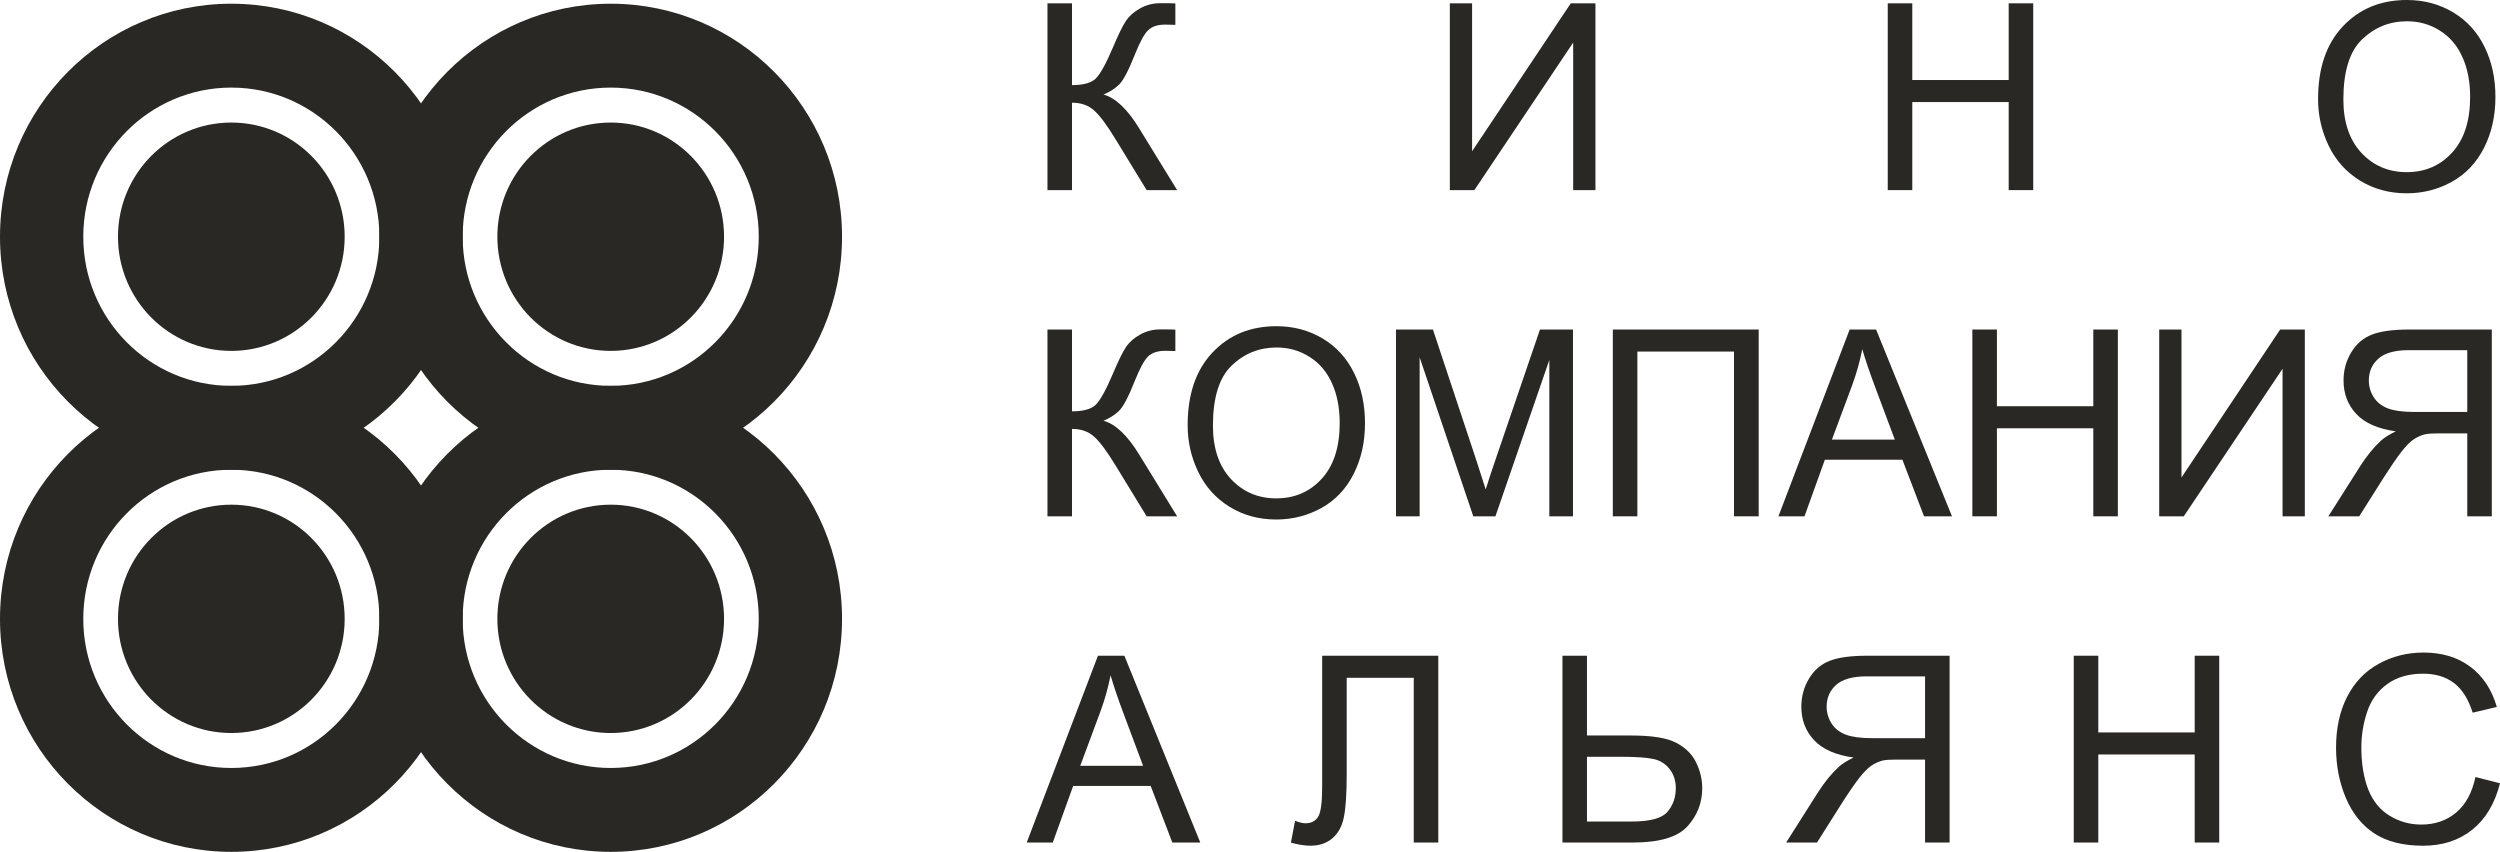
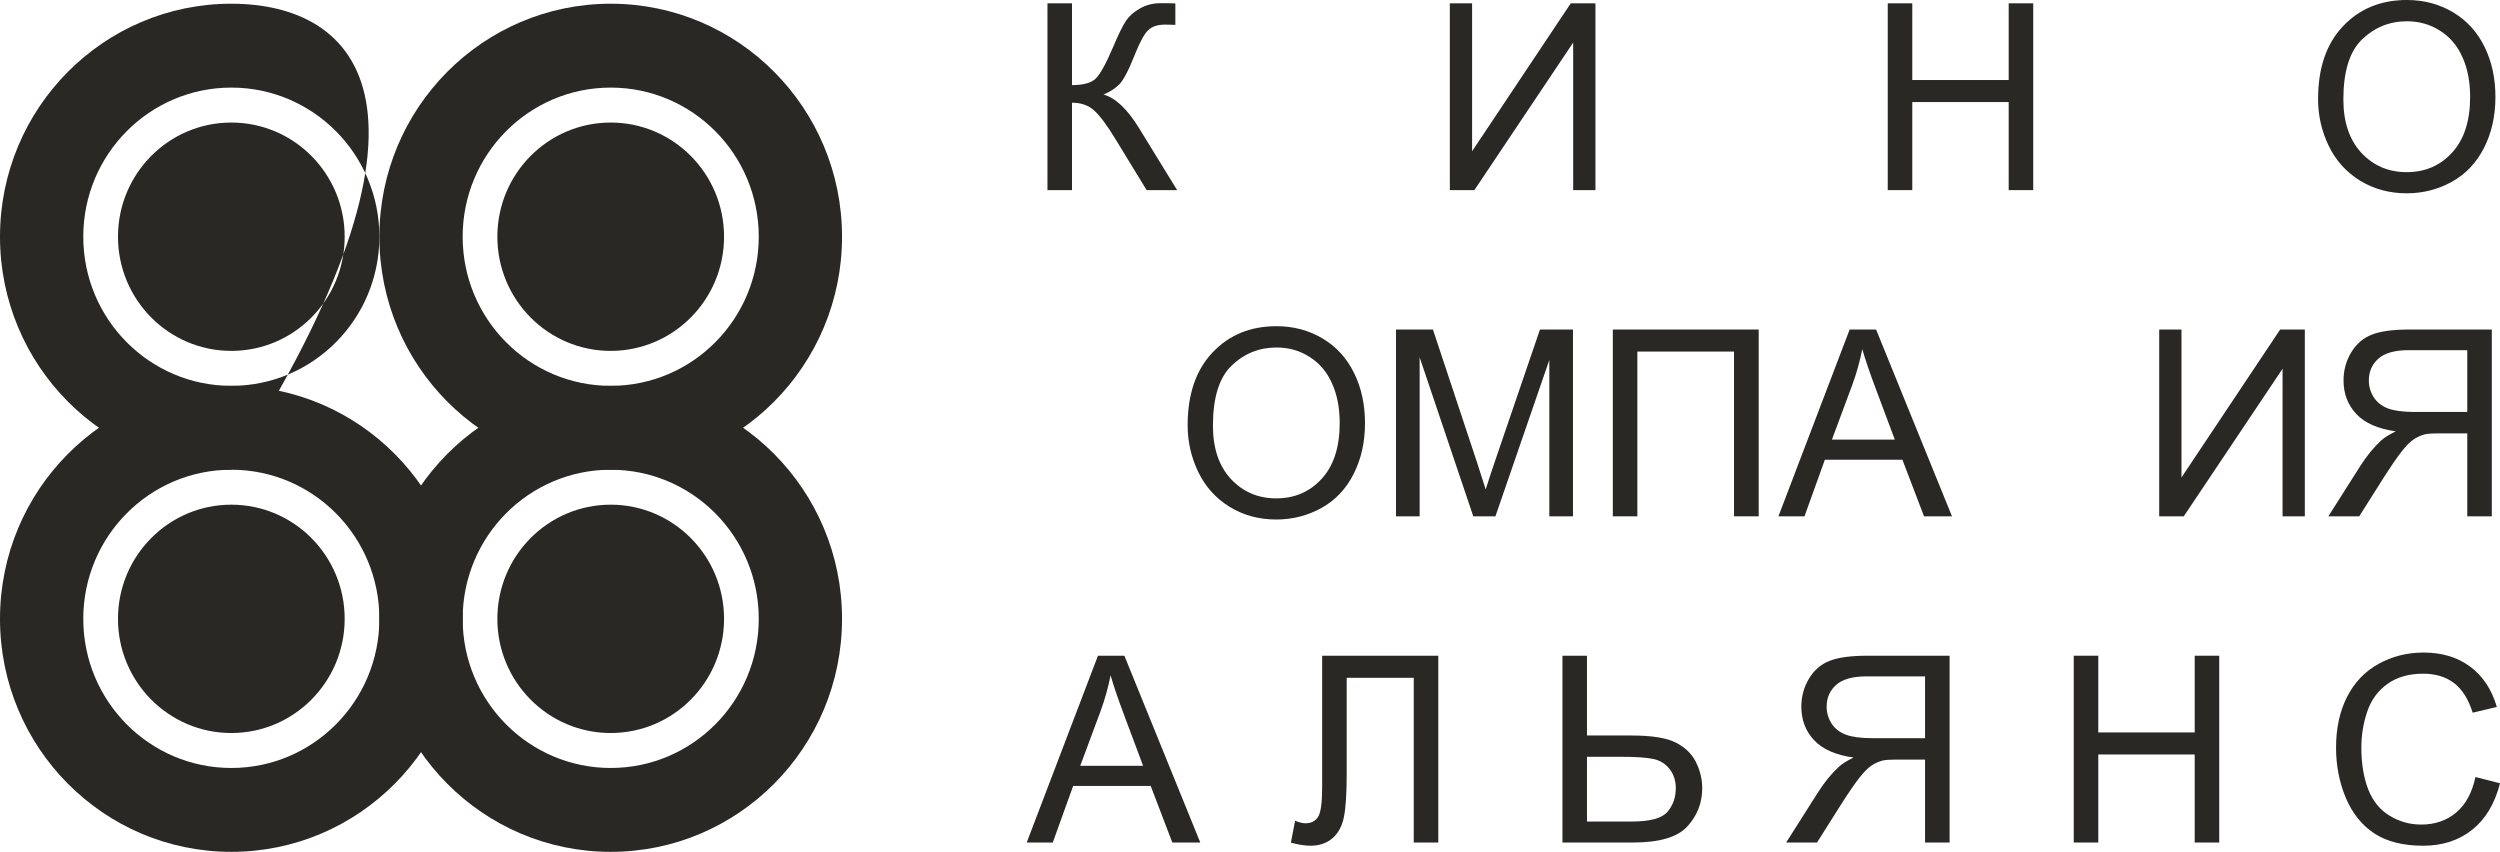
<svg xmlns="http://www.w3.org/2000/svg" width="270" height="92" viewBox="0 0 270 92" fill="none">
  <g clip-path="url(#clip0_308_18)">
-     <path fill-rule="evenodd" clip-rule="evenodd" d="M24.983 50.73C38.781 50.73 49.967 39.463 49.967 25.565C49.967 11.667 38.781 0.401 24.983 0.401C11.185 0.401 0 11.667 0 25.565C0 39.463 11.185 50.73 24.983 50.73ZM24.983 41.671C33.814 41.671 40.973 34.46 40.973 25.565C40.973 16.671 33.814 9.46 24.983 9.46C16.153 9.46 8.994 16.671 8.994 25.565C8.994 34.46 16.153 41.671 24.983 41.671ZM24.983 37.896C18.223 37.896 12.742 32.375 12.742 25.565C12.742 18.756 18.223 13.235 24.983 13.235C31.744 13.235 37.225 18.756 37.225 25.565C37.225 32.375 31.744 37.896 24.983 37.896Z" fill="#292824" />
+     <path fill-rule="evenodd" clip-rule="evenodd" d="M24.983 50.73C49.967 11.667 38.781 0.401 24.983 0.401C11.185 0.401 0 11.667 0 25.565C0 39.463 11.185 50.73 24.983 50.73ZM24.983 41.671C33.814 41.671 40.973 34.46 40.973 25.565C40.973 16.671 33.814 9.46 24.983 9.46C16.153 9.46 8.994 16.671 8.994 25.565C8.994 34.46 16.153 41.671 24.983 41.671ZM24.983 37.896C18.223 37.896 12.742 32.375 12.742 25.565C12.742 18.756 18.223 13.235 24.983 13.235C31.744 13.235 37.225 18.756 37.225 25.565C37.225 32.375 31.744 37.896 24.983 37.896Z" fill="#292824" />
    <path fill-rule="evenodd" clip-rule="evenodd" d="M65.956 50.73C79.754 50.73 90.94 39.463 90.94 25.565C90.94 11.667 79.754 0.401 65.956 0.401C52.158 0.401 40.973 11.667 40.973 25.565C40.973 39.463 52.158 50.73 65.956 50.73ZM65.956 41.671C74.787 41.671 81.946 34.46 81.946 25.565C81.946 16.671 74.787 9.46 65.956 9.46C57.126 9.46 49.967 16.671 49.967 25.565C49.967 34.46 57.126 41.671 65.956 41.671ZM65.956 37.896C59.196 37.896 53.715 32.375 53.715 25.565C53.715 18.756 59.196 13.235 65.956 13.235C72.717 13.235 78.198 18.756 78.198 25.565C78.198 32.375 72.717 37.896 65.956 37.896Z" fill="#292824" />
    <path fill-rule="evenodd" clip-rule="evenodd" d="M24.983 92C38.781 92 49.967 80.734 49.967 66.835C49.967 52.938 38.781 41.671 24.983 41.671C11.185 41.671 0 52.938 0 66.835C0 80.734 11.185 92 24.983 92ZM24.983 82.941C33.814 82.941 40.973 75.73 40.973 66.835C40.973 57.941 33.814 50.73 24.983 50.73C16.153 50.73 8.994 57.941 8.994 66.835C8.994 75.73 16.153 82.941 24.983 82.941ZM24.983 79.166C18.223 79.166 12.742 73.645 12.742 66.835C12.742 60.026 18.223 54.505 24.983 54.505C31.744 54.505 37.225 60.026 37.225 66.835C37.225 73.645 31.744 79.166 24.983 79.166Z" fill="#292824" />
    <path fill-rule="evenodd" clip-rule="evenodd" d="M65.956 92C79.754 92 90.94 80.734 90.94 66.835C90.94 52.938 79.754 41.671 65.956 41.671C52.158 41.671 40.973 52.938 40.973 66.835C40.973 80.734 52.158 92 65.956 92ZM65.956 82.941C74.787 82.941 81.946 75.73 81.946 66.835C81.946 57.941 74.787 50.73 65.956 50.73C57.126 50.73 49.967 57.941 49.967 66.835C49.967 75.73 57.126 82.941 65.956 82.941ZM65.956 79.166C59.196 79.166 53.715 73.645 53.715 66.835C53.715 60.026 59.196 54.505 65.956 54.505C72.717 54.505 78.198 60.026 78.198 66.835C78.198 73.645 72.717 79.166 65.956 79.166Z" fill="#292824" />
    <path d="M113.126 0.358H115.777V9.193C116.988 9.193 117.84 8.959 118.332 8.491C118.824 8.014 119.452 6.877 120.217 5.078C120.773 3.757 121.228 2.826 121.584 2.285C121.948 1.734 122.462 1.275 123.127 0.908C123.792 0.532 124.526 0.344 125.327 0.344C126.347 0.344 126.885 0.353 126.939 0.372V2.684C126.848 2.684 126.671 2.679 126.406 2.67C126.115 2.661 125.937 2.656 125.874 2.656C125.027 2.656 124.398 2.863 123.988 3.276C123.569 3.688 123.091 4.569 122.554 5.918C121.88 7.624 121.31 8.702 120.846 9.152C120.381 9.592 119.826 9.945 119.179 10.211C120.472 10.569 121.747 11.771 123.004 13.817L127.131 20.533H123.838L120.49 15.056C119.571 13.542 118.801 12.505 118.181 11.945C117.562 11.377 116.761 11.092 115.777 11.092V20.533H113.126V0.358Z" fill="#292824" />
    <path d="M156.582 0.358H158.986V16.335L169.643 0.358H172.308V20.533H169.903V4.597L159.232 20.533H156.582V0.358Z" fill="#292824" />
    <path d="M203.876 20.533V0.358H206.527V8.643H216.938V0.358H219.589V20.533H216.938V11.023H206.527V20.533H203.876Z" fill="#292824" />
    <path d="M250.351 10.707C250.351 7.358 251.244 4.739 253.029 2.849C254.814 0.95 257.119 0 259.943 0C261.792 0 263.458 0.445 264.943 1.335C266.428 2.225 267.557 3.468 268.331 5.064C269.115 6.652 269.506 8.454 269.506 10.473C269.506 12.519 269.097 14.349 268.277 15.964C267.457 17.578 266.296 18.803 264.793 19.638C263.29 20.464 261.669 20.877 259.929 20.877C258.043 20.877 256.358 20.418 254.874 19.501C253.389 18.583 252.264 17.331 251.499 15.744C250.734 14.156 250.351 12.477 250.351 10.707ZM253.084 10.748C253.084 13.179 253.73 15.097 255.024 16.5C256.326 17.895 257.957 18.592 259.915 18.592C261.91 18.592 263.549 17.886 264.834 16.473C266.127 15.06 266.774 13.055 266.774 10.459C266.774 8.817 266.496 7.386 265.94 6.165C265.394 4.936 264.588 3.986 263.522 3.317C262.466 2.638 261.277 2.298 259.956 2.298C258.08 2.298 256.463 2.95 255.106 4.252C253.758 5.546 253.084 7.711 253.084 10.748Z" fill="#292824" />
-     <path d="M113.126 35.588H115.777V44.423C116.988 44.423 117.84 44.189 118.332 43.721C118.824 43.244 119.452 42.106 120.217 40.308C120.773 38.987 121.228 38.056 121.584 37.515C121.948 36.964 122.462 36.505 123.127 36.138C123.792 35.762 124.526 35.574 125.327 35.574C126.347 35.574 126.885 35.583 126.939 35.602V37.914C126.848 37.914 126.671 37.909 126.406 37.9C126.115 37.891 125.937 37.886 125.874 37.886C125.027 37.886 124.398 38.093 123.988 38.505C123.569 38.918 123.091 39.799 122.554 41.148C121.88 42.854 121.31 43.932 120.846 44.382C120.381 44.822 119.826 45.175 119.179 45.441C120.472 45.799 121.747 47.001 123.004 49.047L127.131 55.763H123.838L120.49 50.286C119.571 48.772 118.801 47.735 118.181 47.175C117.562 46.607 116.761 46.322 115.777 46.322V55.763H113.126V35.588Z" fill="#292824" />
    <path d="M128.265 45.937C128.265 42.589 129.157 39.969 130.943 38.079C132.728 36.18 135.032 35.23 137.856 35.23C139.705 35.23 141.372 35.675 142.857 36.565C144.341 37.455 145.471 38.699 146.245 40.295C147.028 41.882 147.42 43.685 147.42 45.703C147.42 47.749 147.01 49.58 146.19 51.194C145.37 52.809 144.209 54.034 142.706 54.869C141.203 55.694 139.582 56.107 137.842 56.107C135.957 56.107 134.272 55.648 132.787 54.731C131.302 53.814 130.177 52.561 129.412 50.974C128.647 49.387 128.265 47.708 128.265 45.937ZM130.997 45.978C130.997 48.41 131.644 50.327 132.937 51.731C134.24 53.126 135.87 53.823 137.829 53.823C139.823 53.823 141.463 53.116 142.747 51.703C144.041 50.291 144.687 48.286 144.687 45.69C144.687 44.047 144.41 42.616 143.854 41.396C143.307 40.166 142.501 39.217 141.436 38.547C140.379 37.868 139.19 37.529 137.87 37.529C135.993 37.529 134.376 38.18 133.019 39.483C131.671 40.776 130.997 42.942 130.997 45.978Z" fill="#292824" />
    <path d="M150.767 55.763V35.588H154.757L159.498 49.873C159.935 51.203 160.254 52.199 160.454 52.859C160.682 52.126 161.037 51.047 161.52 49.626L166.316 35.588H169.882V55.763H167.327V38.877L161.506 55.763H159.115L153.322 38.589V55.763H150.767Z" fill="#292824" />
    <path d="M174.185 35.588H189.939V55.763H187.274V37.969H176.836V55.763H174.185V35.588Z" fill="#292824" />
    <path d="M192.07 55.763L199.762 35.588H202.618L210.815 55.763H207.796L205.46 49.653H197.084L194.885 55.763H192.07ZM197.849 47.479H204.64L202.549 41.891C201.912 40.194 201.438 38.8 201.128 37.708C200.873 39.001 200.514 40.286 200.049 41.561L197.849 47.479Z" fill="#292824" />
-     <path d="M213.015 55.763V35.588H215.666V43.873H226.077V35.588H228.727V55.763H226.077V46.254H215.666V55.763H213.015Z" fill="#292824" />
    <path d="M233.195 35.588H235.6V51.566L246.257 35.588H248.921V55.763H246.516V39.827L235.846 55.763H233.195V35.588Z" fill="#292824" />
    <path d="M269.115 55.763V35.588H260.234C258.449 35.588 257.091 35.772 256.162 36.139C255.233 36.497 254.491 37.134 253.935 38.052C253.38 38.969 253.102 39.983 253.102 41.093C253.102 42.524 253.562 43.731 254.482 44.712C255.402 45.694 256.823 46.318 258.745 46.584C258.043 46.924 257.51 47.258 257.146 47.589C256.372 48.304 255.639 49.199 254.946 50.272L251.462 55.763H254.796L257.447 51.566C258.221 50.355 258.858 49.428 259.359 48.786C259.86 48.144 260.307 47.694 260.698 47.437C261.099 47.18 261.504 47.002 261.914 46.901C262.215 46.836 262.707 46.804 263.39 46.804H266.464V55.763H269.115ZM266.464 44.492H260.767C259.555 44.492 258.608 44.368 257.925 44.121C257.242 43.864 256.722 43.46 256.367 42.91C256.012 42.35 255.834 41.745 255.834 41.093C255.834 40.139 256.176 39.355 256.859 38.74C257.551 38.125 258.64 37.818 260.125 37.818H266.464V44.492Z" fill="#292824" />
    <path d="M110.886 90.993L118.578 70.818H121.433L129.631 90.993H126.611L124.275 84.883H115.9L113.7 90.993H110.886ZM116.665 82.709H123.455L121.365 77.121C120.727 75.424 120.254 74.029 119.944 72.938C119.689 74.231 119.329 75.516 118.865 76.791L116.665 82.709Z" fill="#292824" />
    <path d="M142.793 70.818H155.336V90.993H152.685V73.199H145.444V83.589C145.444 85.7 145.344 87.246 145.143 88.227C144.952 89.209 144.542 89.975 143.913 90.525C143.285 91.067 142.488 91.337 141.522 91.337C140.94 91.337 140.238 91.227 139.418 91.007L139.869 88.64C140.306 88.823 140.68 88.915 140.99 88.915C141.591 88.915 142.042 88.691 142.342 88.241C142.643 87.782 142.793 86.709 142.793 85.021V70.818Z" fill="#292824" />
    <path d="M168.744 70.818H171.394V79.433H176.176C178.408 79.433 180.025 79.695 181.027 80.218C182.029 80.741 182.748 81.452 183.185 82.351C183.623 83.25 183.841 84.177 183.841 85.131C183.841 86.69 183.313 88.058 182.256 89.232C181.2 90.406 179.232 90.993 176.354 90.993H168.744V70.818ZM171.394 88.723H176.245C178.212 88.723 179.492 88.374 180.084 87.677C180.685 86.97 180.986 86.122 180.986 85.131C180.986 84.323 180.767 83.64 180.33 83.08C179.902 82.511 179.328 82.144 178.608 81.979C177.889 81.814 176.668 81.732 174.947 81.732H171.394V88.723Z" fill="#292824" />
    <path d="M210.557 90.993V70.818H201.676C199.891 70.818 198.534 71.002 197.605 71.369C196.675 71.727 195.933 72.364 195.378 73.282C194.822 74.199 194.544 75.213 194.544 76.323C194.544 77.754 195.004 78.961 195.924 79.942C196.844 80.924 198.265 81.548 200.187 81.814C199.485 82.154 198.953 82.489 198.588 82.819C197.814 83.534 197.081 84.429 196.389 85.502L192.905 90.993H196.238L198.889 86.796C199.663 85.585 200.301 84.658 200.802 84.016C201.303 83.374 201.749 82.924 202.141 82.667C202.541 82.41 202.947 82.232 203.357 82.131C203.657 82.067 204.149 82.034 204.832 82.034H207.906V90.993H210.557ZM207.906 79.722H202.209C200.997 79.722 200.05 79.599 199.367 79.351C198.684 79.094 198.165 78.69 197.809 78.14C197.454 77.58 197.277 76.975 197.277 76.323C197.277 75.369 197.618 74.585 198.301 73.97C198.994 73.355 200.082 73.048 201.567 73.048H207.906V79.722Z" fill="#292824" />
    <path d="M223.965 90.993V70.818H226.616V79.103H237.027V70.818H239.677V90.993H237.027V81.484H226.616V90.993H223.965Z" fill="#292824" />
    <path d="M267.349 83.92L270 84.594C269.444 86.787 268.442 88.461 266.994 89.617C265.555 90.764 263.793 91.338 261.707 91.338C259.548 91.338 257.79 90.897 256.433 90.016C255.085 89.126 254.055 87.842 253.345 86.163C252.644 84.484 252.293 82.681 252.293 80.755C252.293 78.654 252.689 76.823 253.482 75.264C254.283 73.695 255.417 72.507 256.884 71.699C258.359 70.883 259.981 70.475 261.748 70.475C263.752 70.475 265.437 70.988 266.803 72.016C268.169 73.043 269.121 74.489 269.658 76.351L267.049 76.97C266.584 75.502 265.91 74.433 265.027 73.764C264.143 73.094 263.032 72.759 261.693 72.759C260.154 72.759 258.865 73.131 257.826 73.874C256.797 74.617 256.073 75.617 255.654 76.874C255.235 78.122 255.026 79.411 255.026 80.741C255.026 82.457 255.271 83.957 255.763 85.241C256.264 86.516 257.039 87.471 258.086 88.103C259.133 88.737 260.268 89.053 261.488 89.053C262.973 89.053 264.23 88.622 265.259 87.76C266.288 86.897 266.985 85.617 267.349 83.92Z" fill="#292824" />
  </g>
  <defs>
    <clipPath id="clip0_308_18">
      <rect width="270" height="92" fill="white" />
    </clipPath>
  </defs>
</svg>